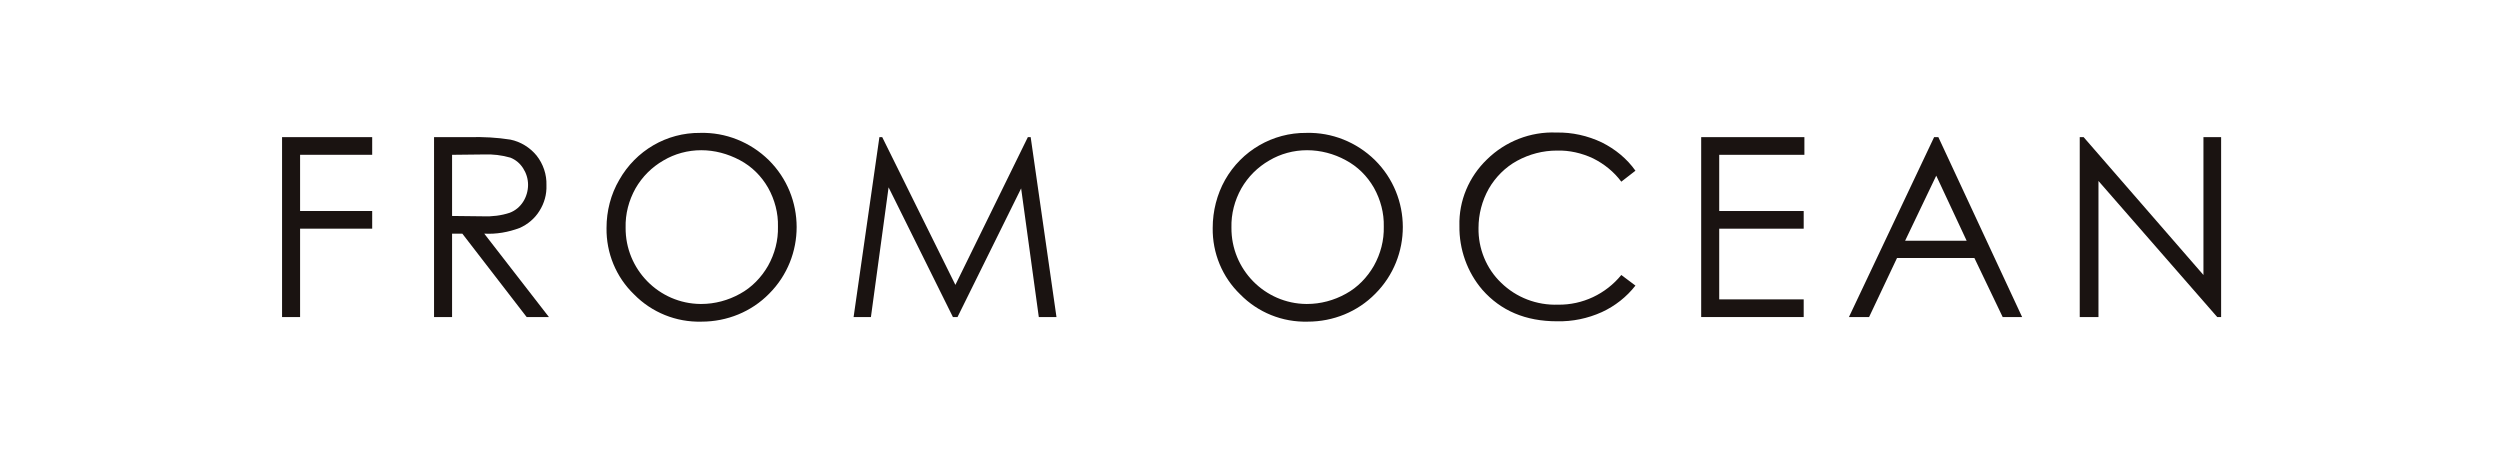
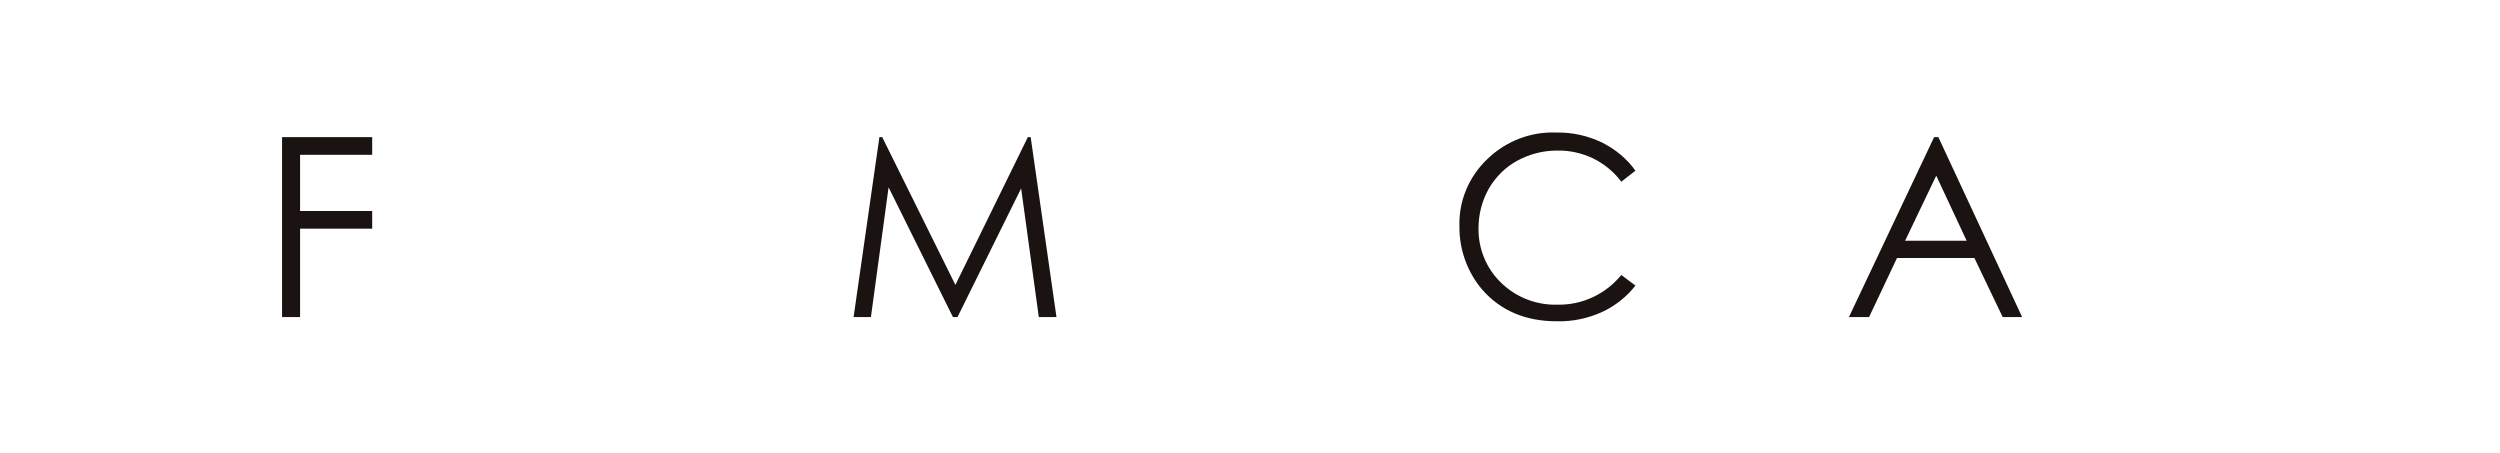
<svg xmlns="http://www.w3.org/2000/svg" version="1.1" id="レイヤー_1" x="0px" y="0px" viewBox="0 0 707.3 128.3" style="enable-background:new 0 0 707.3 128.3;" xml:space="preserve">
  <style type="text/css">
	.st0{fill:#1A1311;}
</style>
  <g id="グループ_179" transform="translate(-1587 11794)">
    <g id="グループ_176" transform="translate(1638 -11770)">
      <path id="パス_387" class="st0" d="M28.8,14.8h25.5v5H33.9v15.9h20.4v5H33.9v25h-5.1L28.8,14.8z" />
-       <path id="パス_388" class="st0" d="M71.8,14.8h10.1c3.8-0.1,7.7,0.1,11.5,0.7c2.9,0.6,5.5,2.2,7.4,4.5c1.9,2.4,2.9,5.4,2.8,8.4    c0.1,2.6-0.6,5.1-2,7.3c-1.3,2.1-3.3,3.8-5.6,4.8c-3.2,1.2-6.6,1.8-10,1.6l18.3,23.6h-6.3L79.8,42.1h-2.9v23.6h-5.1V14.8z     M76.9,19.8v17.3l8.8,0.1c2.5,0.1,5.1-0.2,7.5-1c1.6-0.6,2.9-1.7,3.8-3.1c0.9-1.4,1.4-3.1,1.4-4.8c0-1.7-0.5-3.3-1.4-4.7    c-0.9-1.4-2.1-2.4-3.6-3c-2.4-0.7-5-1-7.5-0.9L76.9,19.8z" />
-       <path id="パス_389" class="st0" d="M147.1,13.6c7.2-0.2,14.2,2.6,19.4,7.7c10.5,10.4,10.5,27.4,0.1,37.8    c-5,5.1-11.9,7.9-19.1,7.9c-7.2,0.2-14.1-2.6-19.1-7.7c-5.1-4.9-7.9-11.7-7.8-18.8c0-4.8,1.2-9.5,3.6-13.6    C128.9,18.6,137.6,13.5,147.1,13.6L147.1,13.6z M147.4,18.5c-3.8,0-7.5,1-10.7,2.9c-3.3,1.9-6,4.6-7.9,7.9    c-1.9,3.4-2.9,7.2-2.8,11.1c-0.1,11.8,9.4,21.5,21.2,21.6c0.1,0,0.1,0,0.2,0c3.8,0,7.6-1,11-2.9c3.3-1.8,6-4.6,7.9-7.9    c1.9-3.4,2.9-7.2,2.8-11.1c0.1-3.8-0.9-7.6-2.8-11c-1.9-3.3-4.6-6-8-7.8C154.9,19.5,151.2,18.5,147.4,18.5L147.4,18.5z" />
      <path id="パス_390" class="st0" d="M190.5,65.7l7.3-50.9h0.8l20.7,41.8l20.5-41.8h0.8l7.3,50.9h-5l-5-36.4l-18,36.4h-1.3    l-18.2-36.7l-5,36.7H190.5z" />
-       <path id="パス_391" class="st0" d="M318.6,13.6c7.2-0.2,14.2,2.6,19.4,7.7c10.5,10.4,10.5,27.4,0.1,37.8    c-5,5.1-11.9,7.9-19.1,7.9c-7.2,0.2-14.1-2.6-19.1-7.7c-5.1-4.9-7.9-11.7-7.8-18.8c0-4.8,1.2-9.5,3.5-13.6    C300.3,18.6,309.1,13.5,318.6,13.6L318.6,13.6z M318.8,18.5c-3.8,0-7.5,1-10.7,2.9c-3.3,1.9-6,4.6-7.9,7.9    c-1.9,3.4-2.9,7.2-2.8,11.1c-0.1,11.8,9.4,21.5,21.2,21.6c0.1,0,0.1,0,0.2,0c3.8,0,7.6-1,11-2.9c3.3-1.8,6-4.6,7.9-7.9    c1.9-3.4,2.9-7.2,2.8-11.1c0.1-3.8-0.9-7.6-2.8-11c-1.9-3.3-4.6-6-8-7.8C326.4,19.5,322.6,18.5,318.8,18.5L318.8,18.5z" />
      <path id="パス_392" class="st0" d="M411.7,24.3l-4,3.1c-2.1-2.8-4.8-5-8-6.6c-3.2-1.5-6.7-2.3-10.2-2.2c-4,0-7.8,1-11.3,2.9    c-3.3,1.8-6.1,4.6-8,7.9c-1.9,3.4-2.9,7.2-2.9,11.1c-0.1,5.8,2.2,11.5,6.4,15.5c4.3,4.2,10.1,6.4,16.1,6.2    c6.9,0.1,13.5-3,17.9-8.4l4,3c-2.5,3.2-5.8,5.8-9.5,7.5c-4,1.8-8.3,2.7-12.7,2.6c-8.9,0-15.9-3-21.1-8.9c-4.3-5-6.6-11.5-6.5-18.1    c-0.2-7.1,2.7-13.9,7.8-18.8c5.2-5.1,12.3-7.9,19.6-7.6c4.5-0.1,8.9,0.9,12.9,2.8C406,18.2,409.3,20.9,411.7,24.3z" />
-       <path id="パス_393" class="st0" d="M430.3,14.8h29.2v5h-24.1v15.9h23.9v5h-23.9v20h23.9v5h-29V14.8z" />
      <path id="パス_394" class="st0" d="M497.4,14.8l23.7,50.9h-5.5l-8-16.7h-21.9l-7.9,16.7h-5.7l24.1-50.9H497.4z M496.8,25.7    L488,44.1h17.4L496.8,25.7z" />
-       <path id="パス_395" class="st0" d="M537.4,65.7V14.8h1.1l33.9,39v-39h5v50.9h-1.1l-33.6-38.5v38.5L537.4,65.7z" />
    </g>
  </g>
</svg>